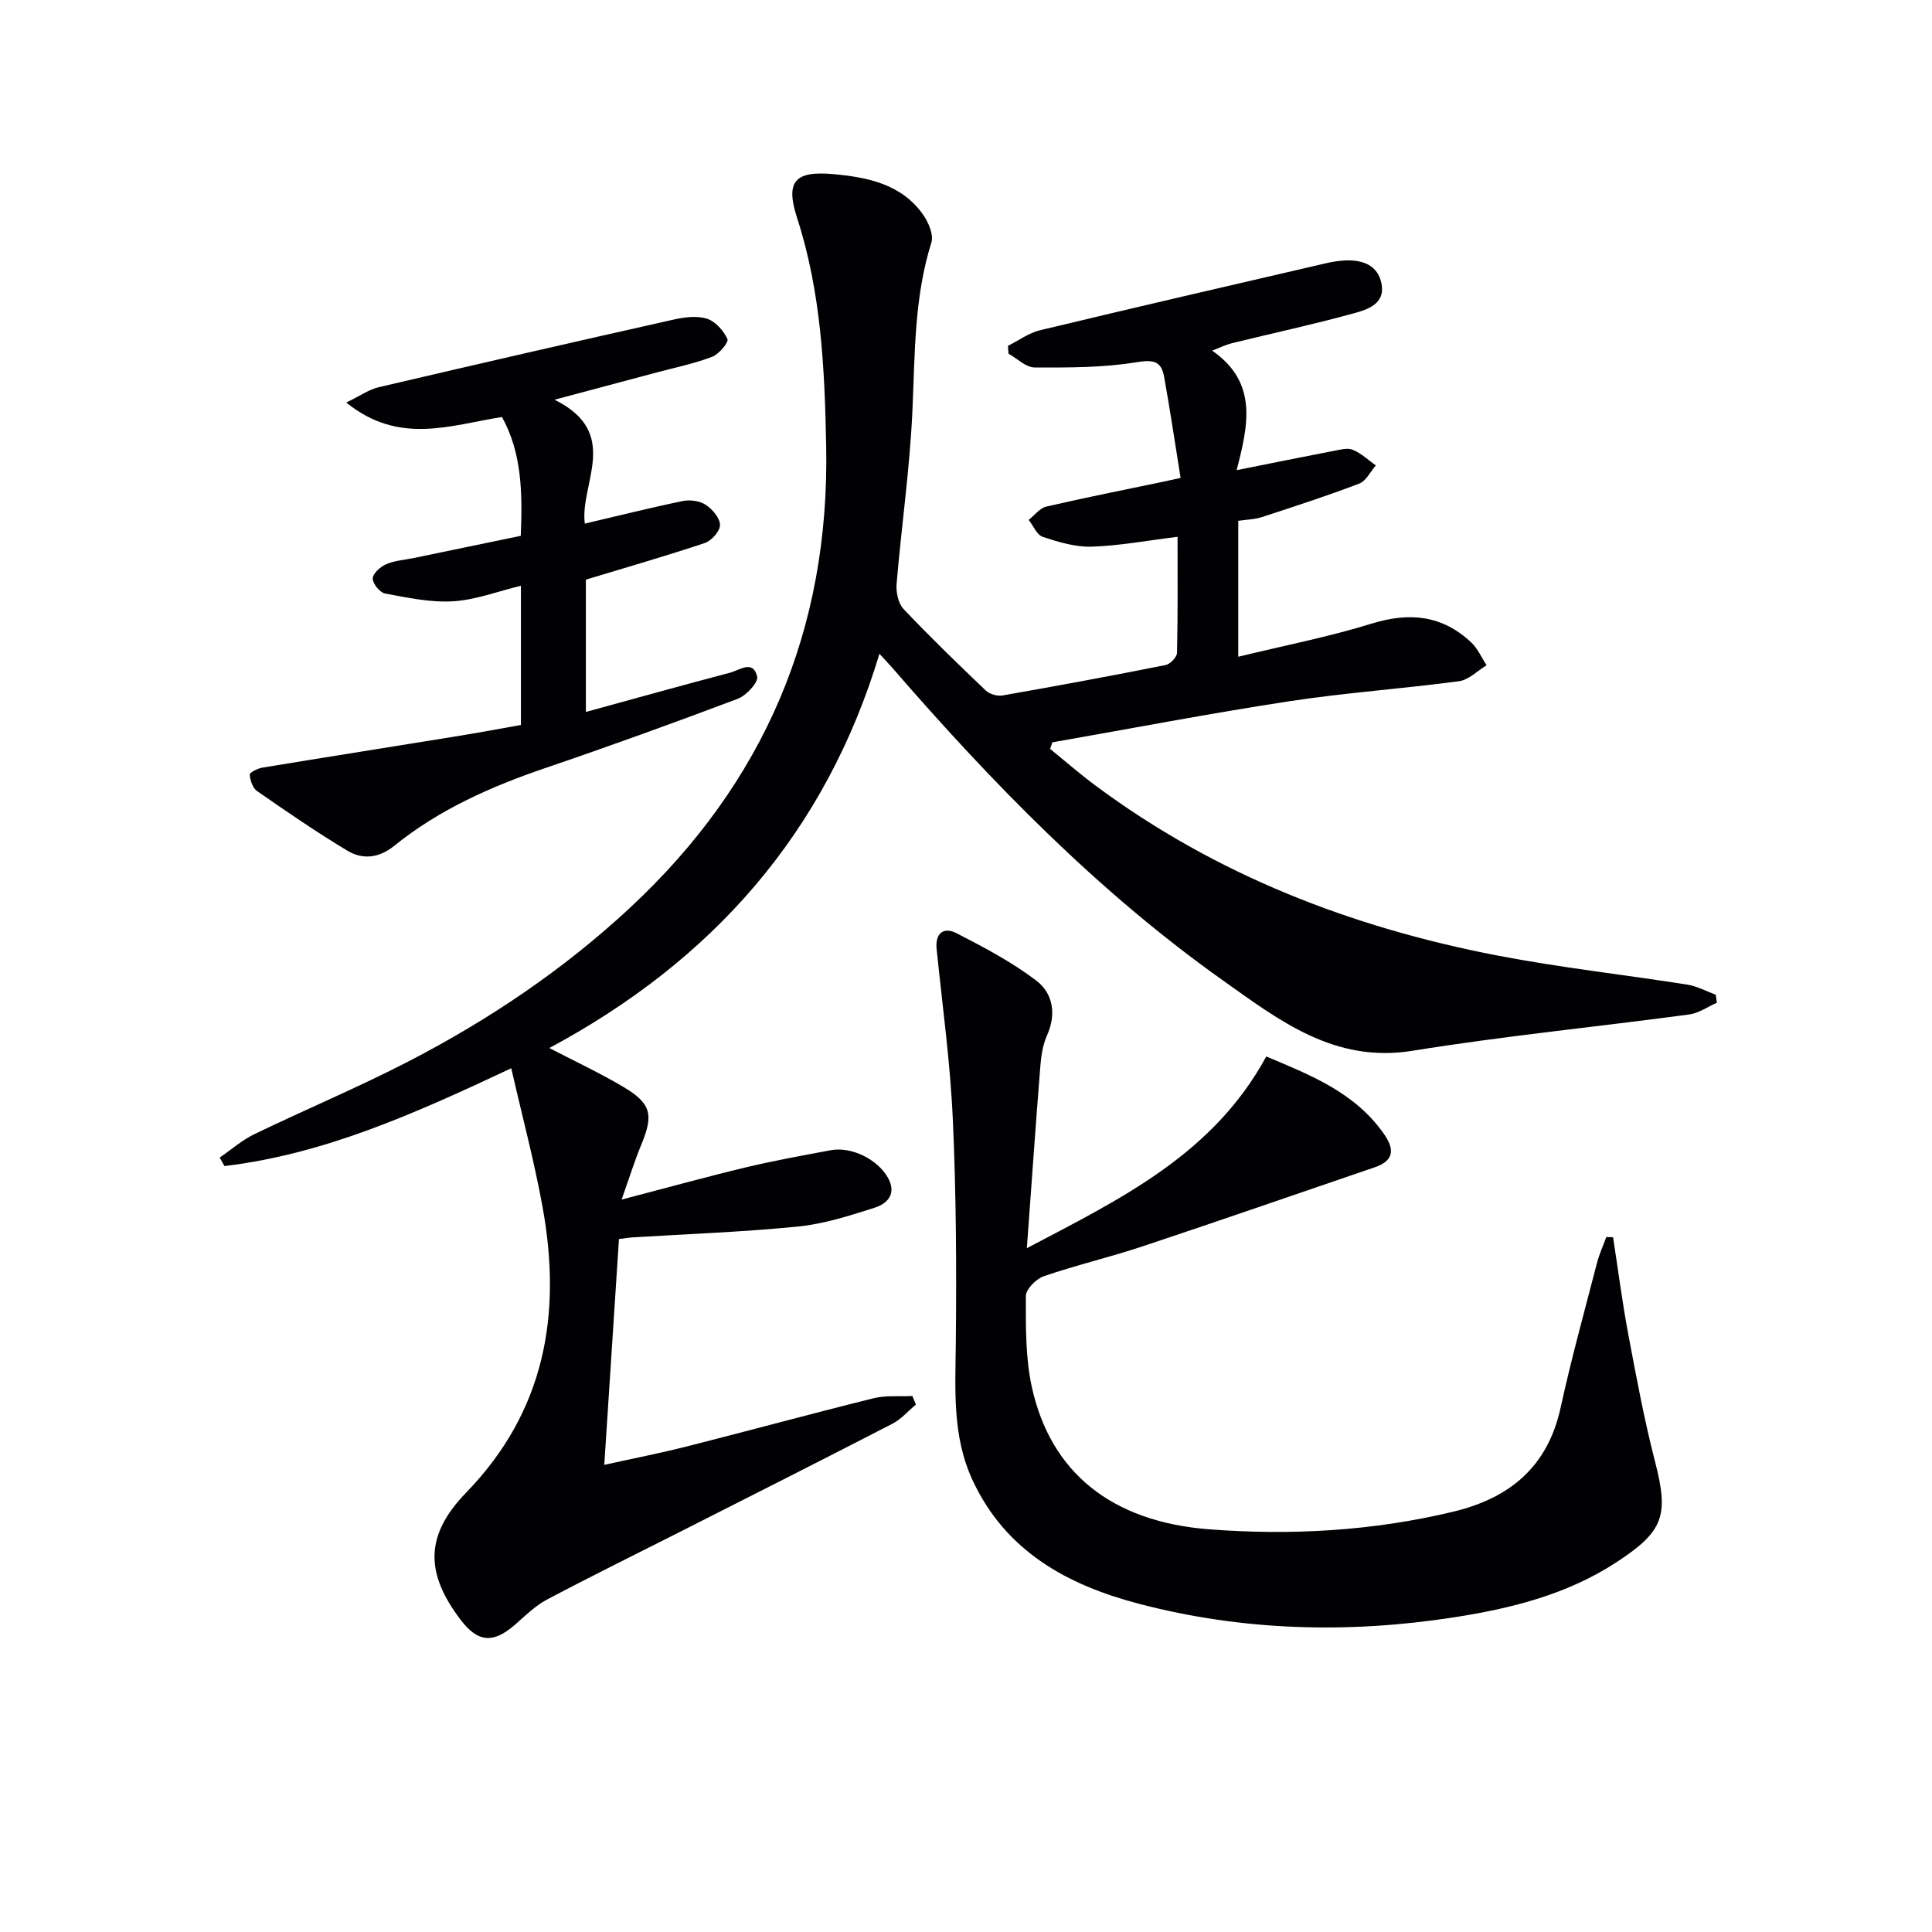
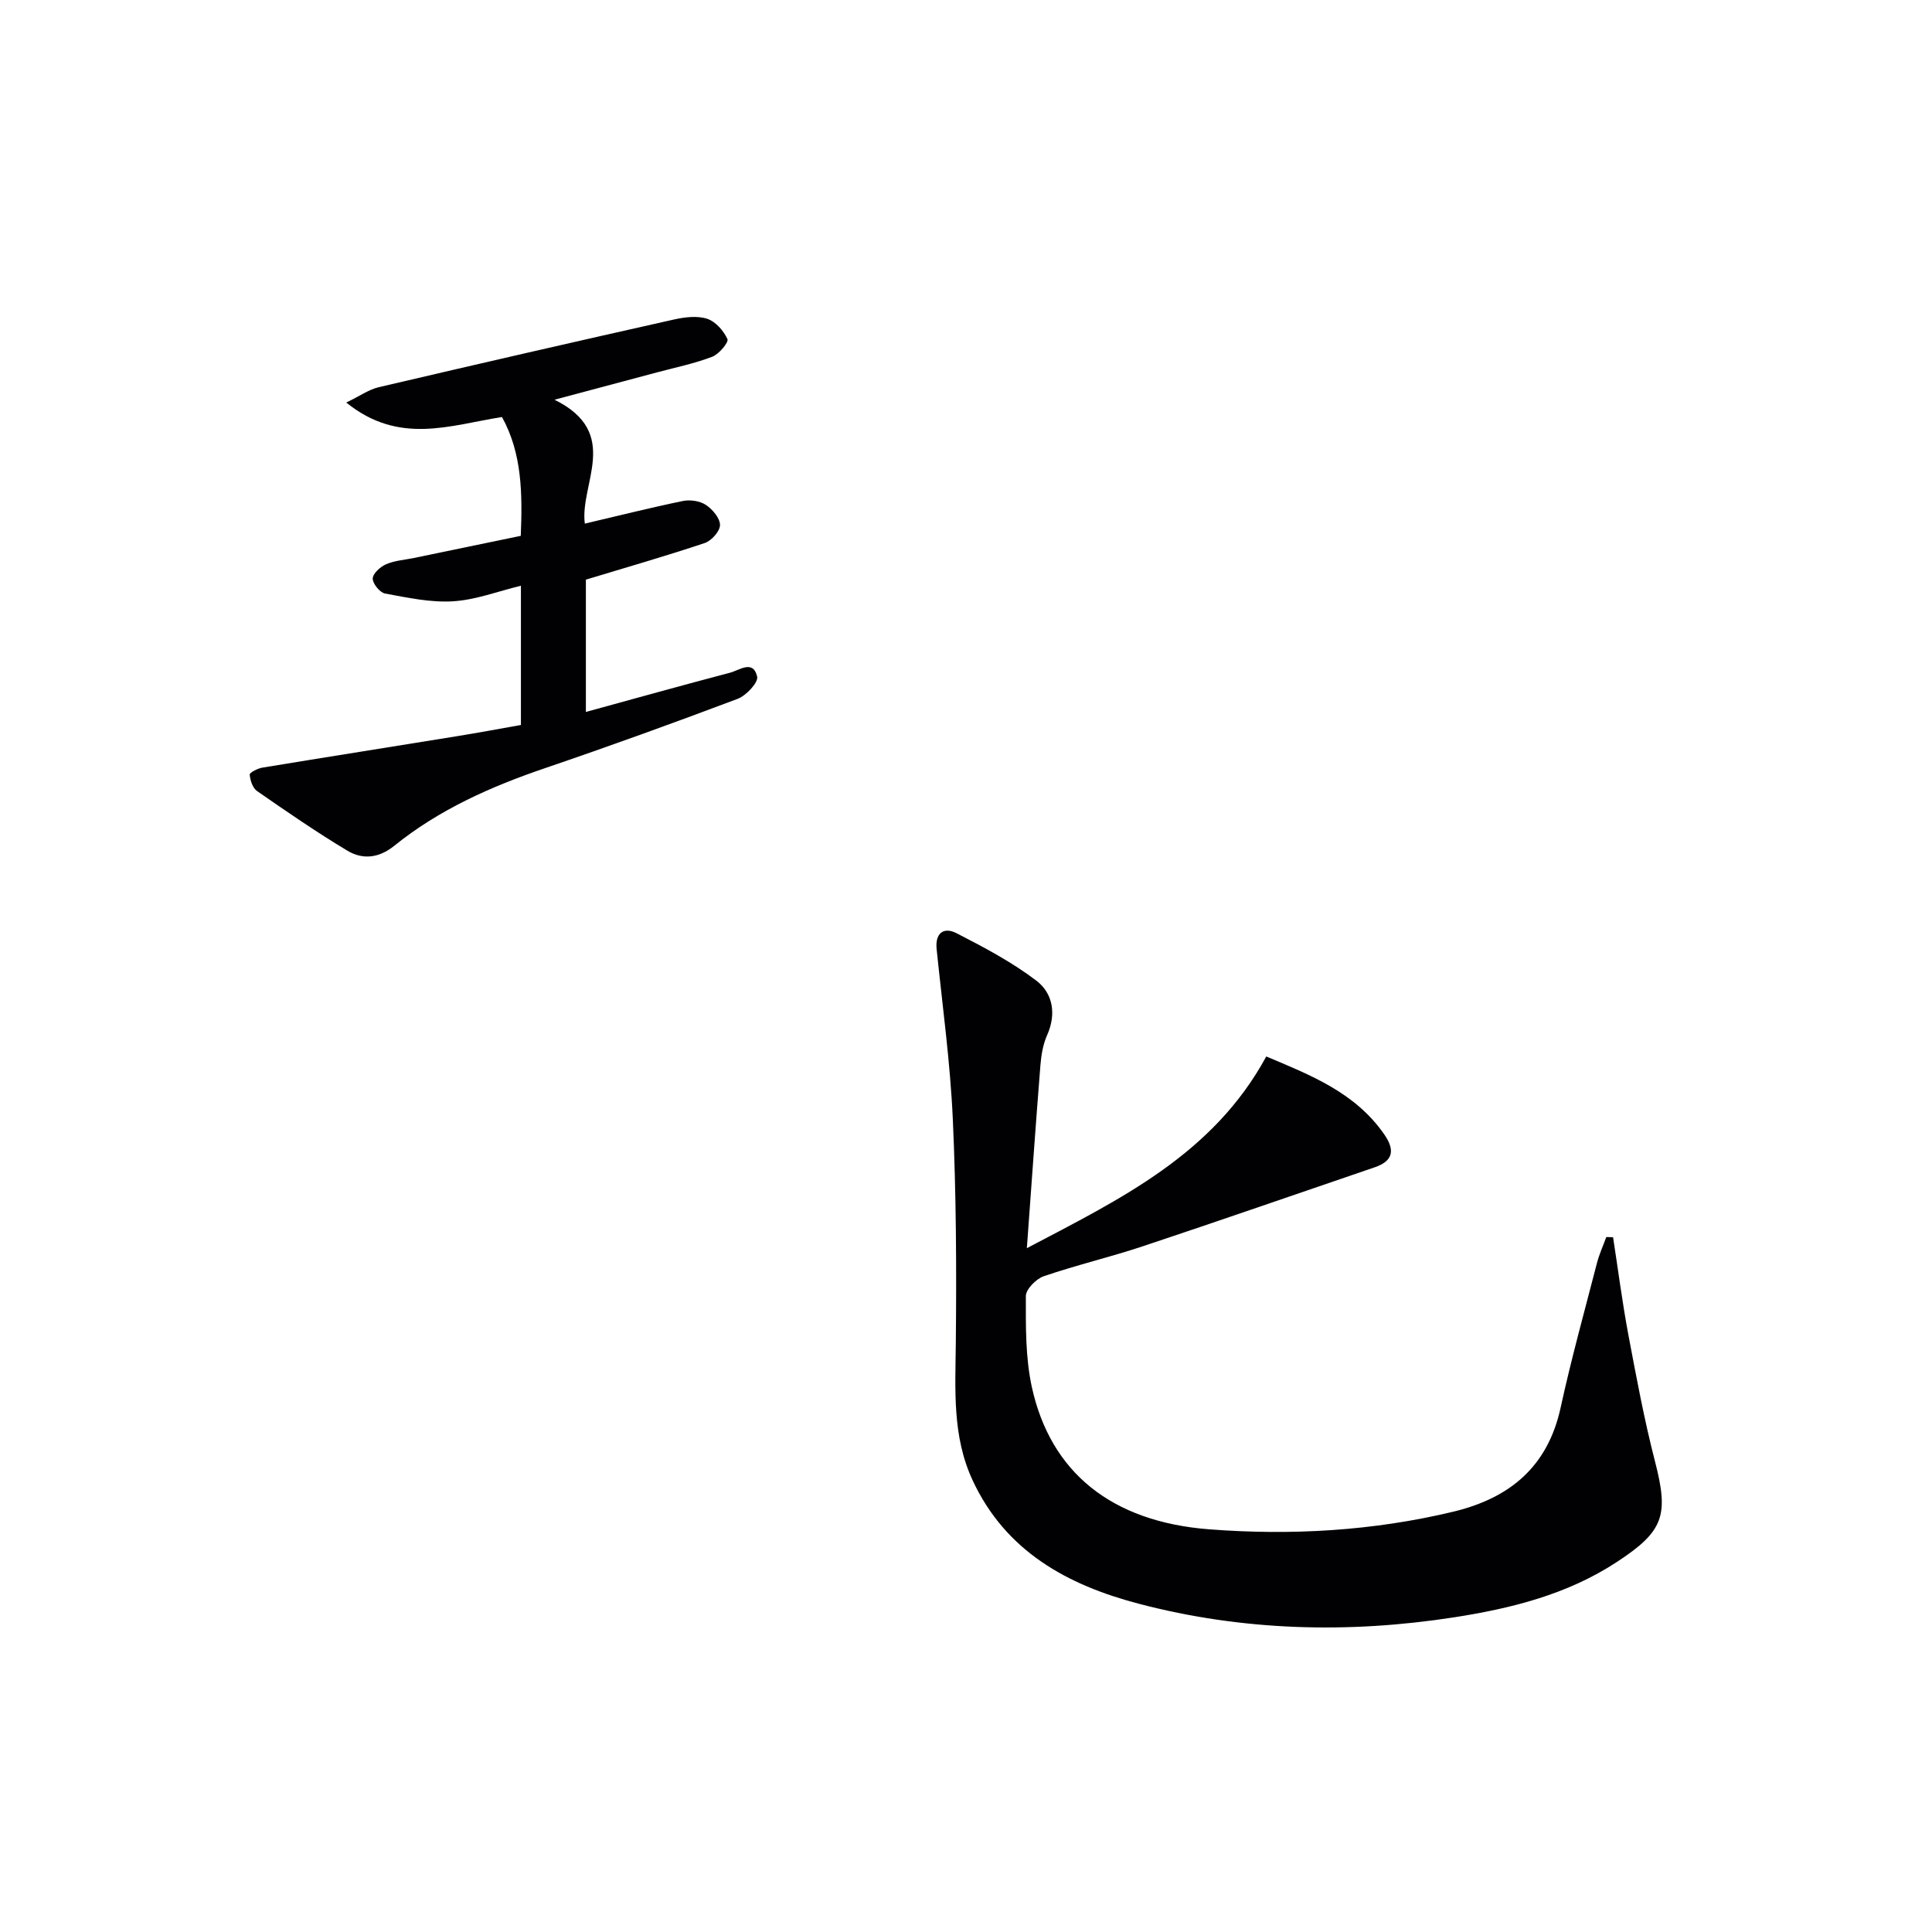
<svg xmlns="http://www.w3.org/2000/svg" enable-background="new 0 0 400 400" viewBox="0 0 400 400">
  <g fill="#010104">
-     <path d="m105.85 221.17c-20.01 9.41-38.73 17.79-59.37 20.25-.33-.58-.67-1.16-1-1.75 2.38-1.63 4.6-3.6 7.16-4.84 10.62-5.13 21.53-9.7 32-15.11 16.6-8.59 32.03-18.97 45.78-31.76 27.78-25.85 41.36-57.55 40.63-95.62-.31-16.03-1.03-31.83-6.03-47.25-2.46-7.59-.43-9.78 7.63-9.03 7.06.66 13.99 2.06 18.45 8.36 1.13 1.59 2.23 4.18 1.73 5.8-3.55 11.3-3.4 22.9-3.91 34.53-.52 12.07-2.28 24.09-3.29 36.15-.14 1.71.34 4.02 1.45 5.2 5.48 5.79 11.22 11.34 17 16.85.79.76 2.39 1.23 3.47 1.04 11.28-1.98 22.55-4.06 33.78-6.3.95-.19 2.34-1.64 2.36-2.53.18-7.95.11-15.91.11-24.02-6.29.77-12.02 1.86-17.78 2.04-3.36.11-6.85-.95-10.11-2.02-1.23-.4-1.97-2.31-2.93-3.52 1.21-.95 2.3-2.45 3.66-2.76 8.07-1.87 16.2-3.47 24.3-5.17.8-.17 1.59-.34 3.49-.76-1.14-7.09-2.17-14.06-3.42-20.99-.59-3.23-2.26-3.53-5.73-2.96-6.91 1.13-14.04 1.11-21.08 1.08-1.81-.01-3.61-1.86-5.41-2.86-.03-.54-.07-1.08-.1-1.62 2.21-1.1 4.31-2.67 6.65-3.23 19.68-4.73 39.4-9.28 59.11-13.85 1.28-.3 2.6-.52 3.91-.59 3.67-.2 6.91.92 7.67 4.81.82 4.23-2.97 5.37-5.85 6.16-8.31 2.28-16.74 4.1-25.11 6.15-1.25.31-2.43.9-4.11 1.54 9.57 6.63 7.45 15.54 5.07 24.75 7.06-1.41 13.61-2.74 20.16-4 1.29-.25 2.83-.67 3.91-.21 1.73.72 3.18 2.12 4.75 3.23-1.13 1.29-2.01 3.22-3.43 3.76-6.63 2.53-13.39 4.73-20.14 6.93-1.52.5-3.2.52-4.91.78v28.14c9.48-2.31 18.71-4.1 27.63-6.86 7.82-2.42 14.59-1.74 20.58 3.88 1.36 1.27 2.15 3.14 3.21 4.74-1.9 1.15-3.7 3.04-5.73 3.31-11.69 1.56-23.49 2.37-35.14 4.15-16.39 2.5-32.69 5.64-49.03 8.5-.16.45-.32.9-.48 1.36 3.11 2.52 6.12 5.16 9.33 7.54 24.88 18.52 53.06 29.42 83.27 35.24 13.02 2.51 26.24 3.96 39.36 6.03 2.01.32 3.91 1.37 5.86 2.09.08.55.15 1.11.23 1.66-1.92.84-3.77 2.17-5.76 2.43-19.07 2.56-38.25 4.44-57.24 7.51-16.19 2.61-27.55-6.25-39.29-14.58-25.84-18.34-47.77-40.87-68.43-64.71-.64-.74-1.33-1.45-2.66-2.9-11.19 37.12-34.58 63.51-68.34 81.62 5.54 2.89 10.61 5.24 15.38 8.09 5.76 3.44 6.22 5.76 3.62 12.01-1.36 3.27-2.41 6.68-4.04 11.28 9.51-2.48 17.58-4.72 25.72-6.67 5.81-1.39 11.71-2.45 17.58-3.55 4.29-.8 9.69 1.88 11.84 5.7 1.84 3.29-.07 5.35-2.74 6.2-5.18 1.65-10.48 3.36-15.85 3.9-11.4 1.14-22.88 1.54-34.32 2.25-.8.05-1.6.19-2.78.34-1 15.37-1.99 30.57-3.04 46.75 6.12-1.35 11.7-2.44 17.21-3.84 12.85-3.26 25.65-6.75 38.52-9.94 2.57-.64 5.37-.34 8.06-.47.24.59.48 1.18.73 1.77-1.61 1.34-3.05 3.03-4.87 3.97-14.61 7.54-29.29 14.94-43.95 22.37-9.2 4.66-18.45 9.21-27.56 14.03-2.44 1.29-4.5 3.35-6.61 5.2-4.53 3.95-7.71 3.7-11.29-1.03-7.31-9.63-7.43-17.45 1.16-26.31 16.4-16.91 19.84-37.02 15.82-59.13-1.7-9.4-4.18-18.67-6.48-28.73z" />
    <path d="m212.6 258.42c19.43-10.22 38.53-19.38 49.57-39.69 9.17 3.87 18.4 7.44 24.43 16.14 2.2 3.18 1.94 5.47-1.99 6.81-16.01 5.46-31.99 11.02-48.04 16.36-6.76 2.25-13.73 3.88-20.47 6.19-1.58.54-3.71 2.7-3.71 4.11-.01 6.29-.09 12.74 1.24 18.83 3.85 17.58 16.4 27.9 36.74 29.46 16.94 1.3 33.9.34 50.55-3.66 11.66-2.81 19.52-9.29 22.19-21.53 2.19-10.05 4.95-19.97 7.52-29.93.48-1.84 1.28-3.6 1.94-5.4.47.02.93.04 1.4.05 1.04 6.71 1.9 13.45 3.15 20.11 1.66 8.8 3.29 17.63 5.53 26.3 2.89 11.2 1.83 14.45-7.91 20.83-10.26 6.73-21.89 9.62-33.69 11.45-21.88 3.39-43.77 2.83-65.27-2.81-14.76-3.87-27.57-10.83-34.42-25.58-4.23-9.1-3.57-18.71-3.47-28.39.16-15.45.08-30.92-.62-46.35-.53-11.76-2.15-23.48-3.35-35.2-.35-3.42 1.53-4.64 4.12-3.31 5.69 2.92 11.44 5.96 16.51 9.81 3.43 2.61 4.21 6.89 2.24 11.31-.85 1.9-1.21 4.1-1.38 6.19-.98 12.26-1.83 24.51-2.81 37.9z" />
    <path d="m114.81 82.76c13.93 6.87 5.17 17.41 6.27 25.65 6.87-1.61 13.55-3.29 20.28-4.68 1.5-.31 3.51-.03 4.76.79 1.38.91 2.94 2.73 2.95 4.17.01 1.27-1.75 3.26-3.14 3.73-8 2.68-16.12 5.01-24.63 7.59v27.39c10.07-2.76 19.91-5.51 29.8-8.11 1.96-.51 4.84-2.78 5.66.79.28 1.21-2.26 3.93-4.02 4.6-13.2 4.98-26.47 9.78-39.82 14.33-11.26 3.83-21.99 8.59-31.29 16.1-3.17 2.56-6.53 2.92-9.7 1.02-6.4-3.84-12.57-8.09-18.71-12.35-.91-.63-1.42-2.21-1.52-3.4-.04-.42 1.64-1.29 2.62-1.45 13.4-2.21 26.83-4.32 40.24-6.5 4.4-.71 8.78-1.53 13.29-2.33 0-9.65 0-19.12 0-28.83-4.79 1.16-9.38 2.94-14.05 3.22-4.66.29-9.44-.75-14.09-1.61-1.07-.2-2.57-2.06-2.54-3.11.03-1.04 1.57-2.43 2.77-2.95 1.78-.77 3.84-.9 5.78-1.3 7.29-1.51 14.58-3.02 22.1-4.58.35-8.73.28-17.06-3.89-24.6-10.77 1.69-21.29 5.86-32.24-3 2.88-1.39 4.7-2.7 6.71-3.17 20.34-4.77 40.71-9.44 61.09-14.01 2.23-.5 4.81-.83 6.89-.17 1.75.56 3.44 2.48 4.23 4.22.3.65-1.76 3.13-3.17 3.66-3.7 1.41-7.62 2.21-11.46 3.24-6.55 1.76-13.09 3.5-21.17 5.65z" />
  </g>
</svg>